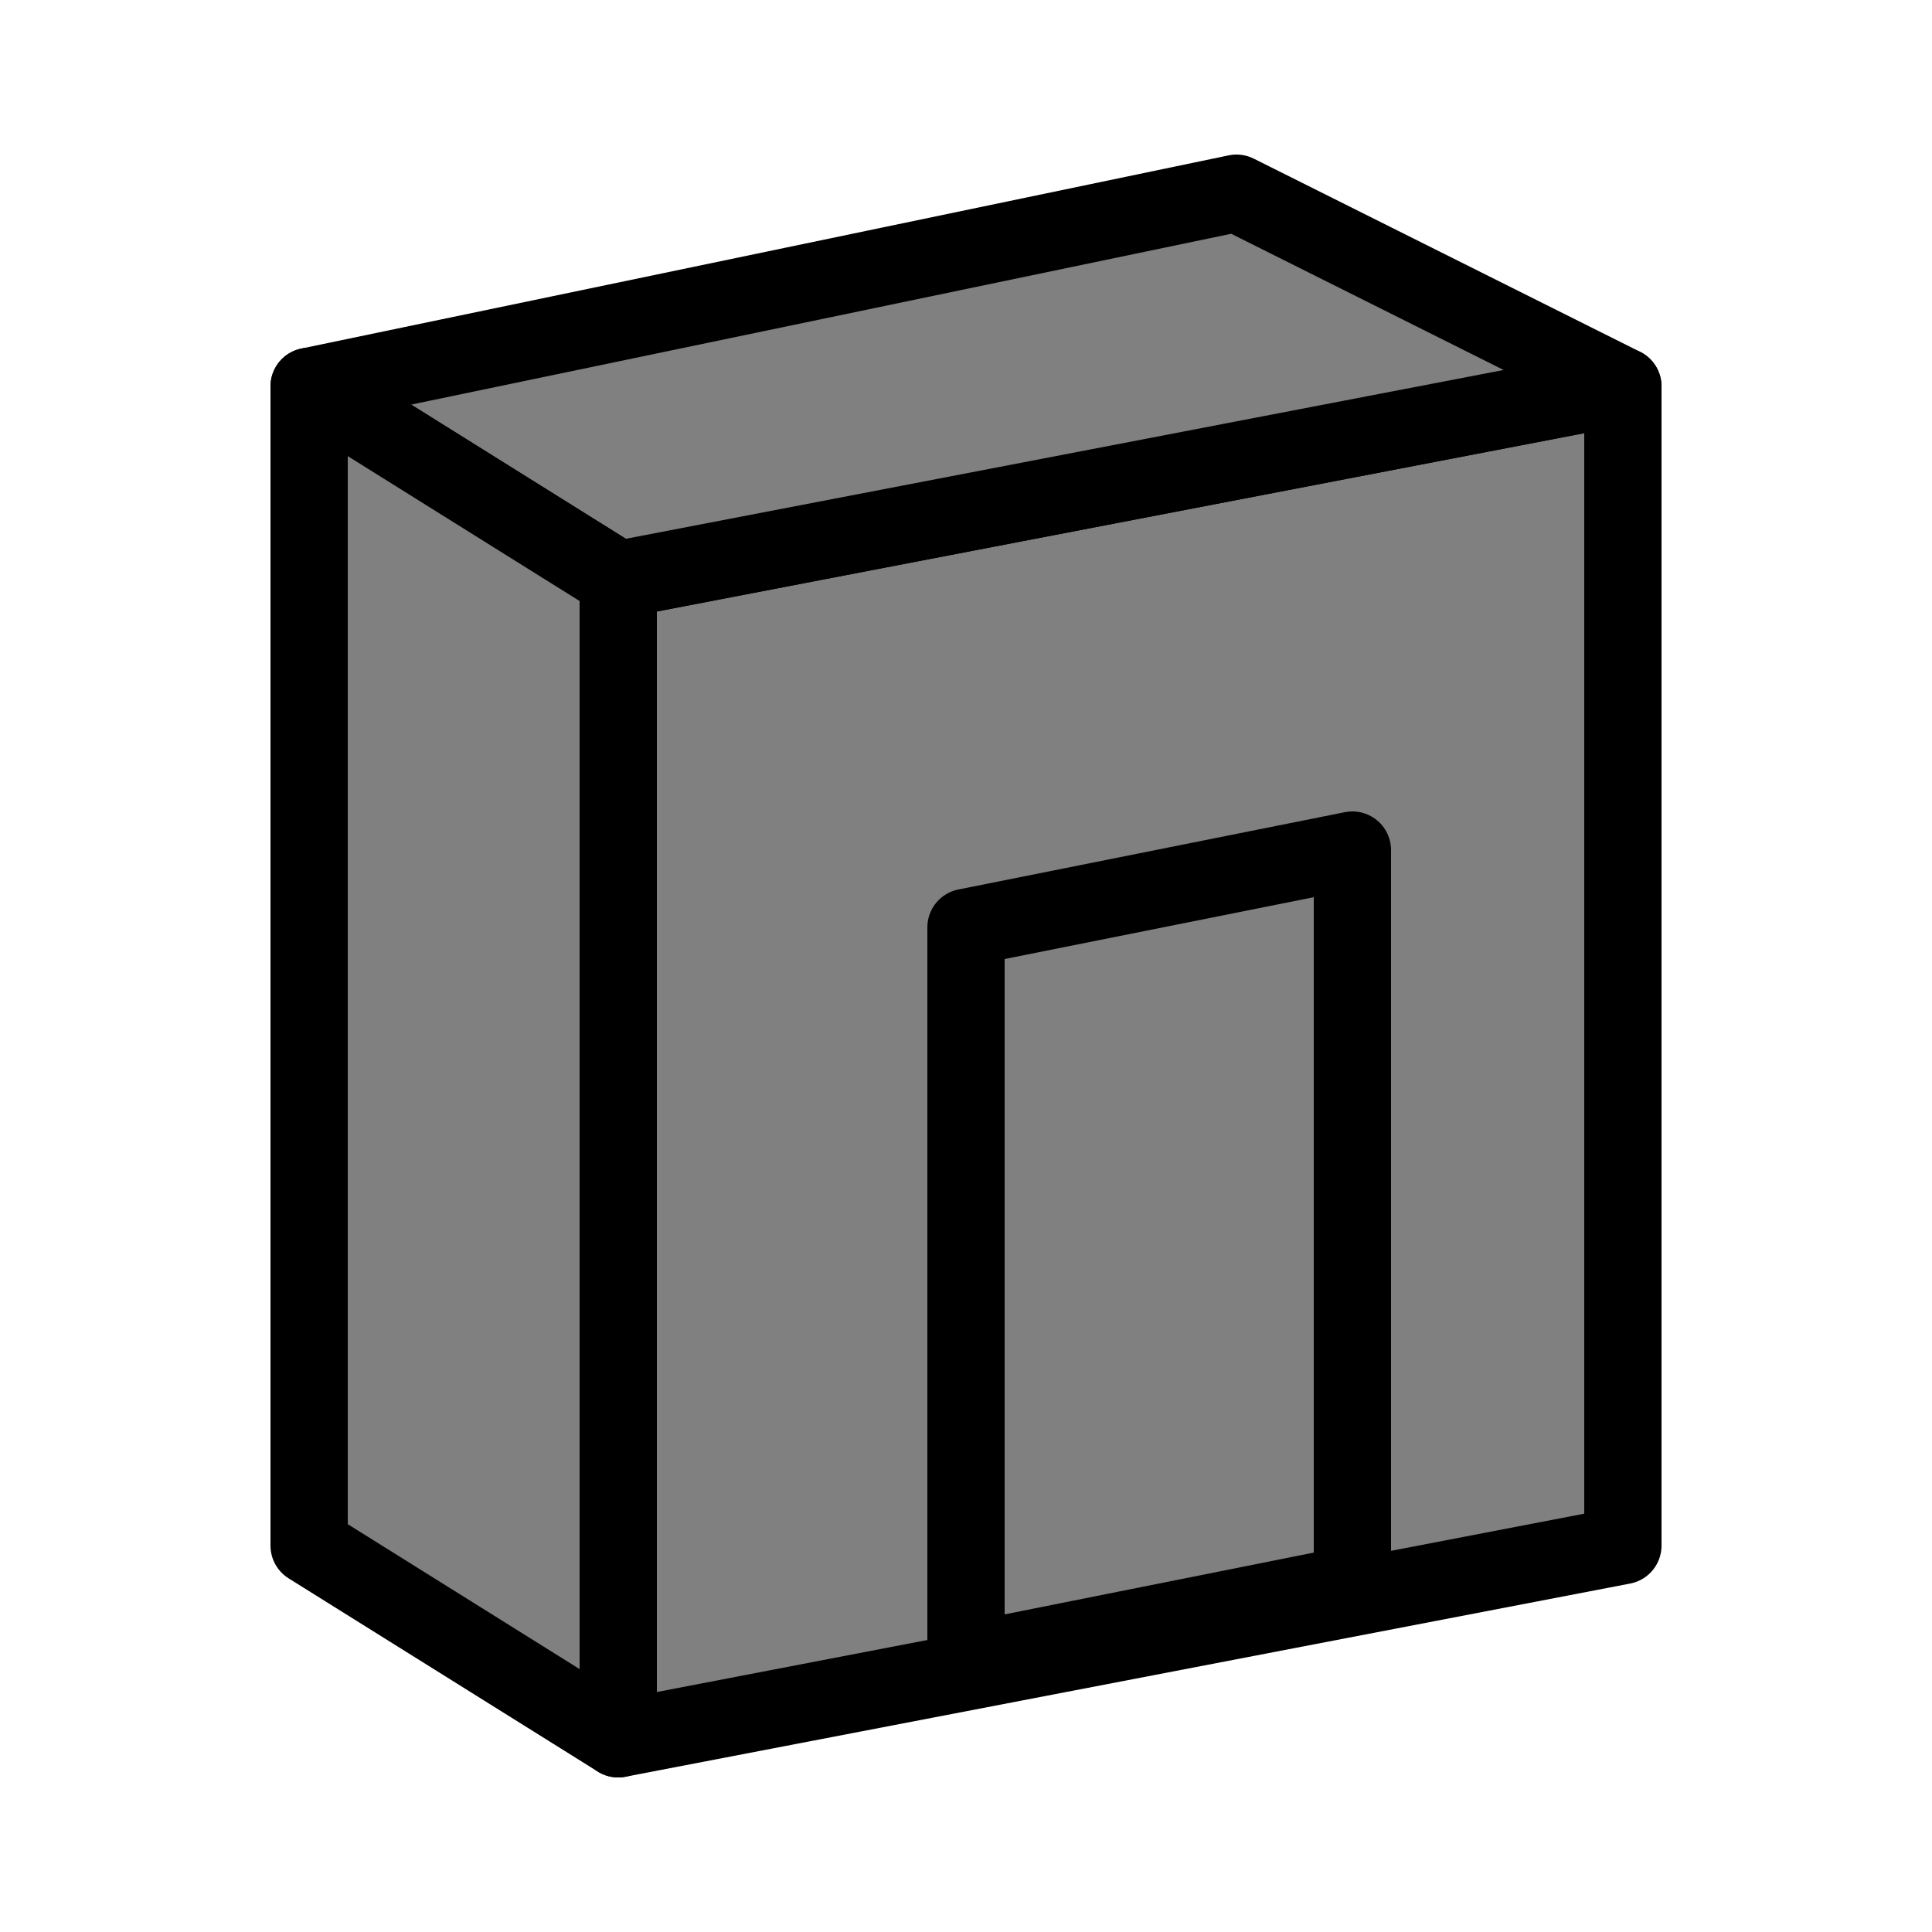
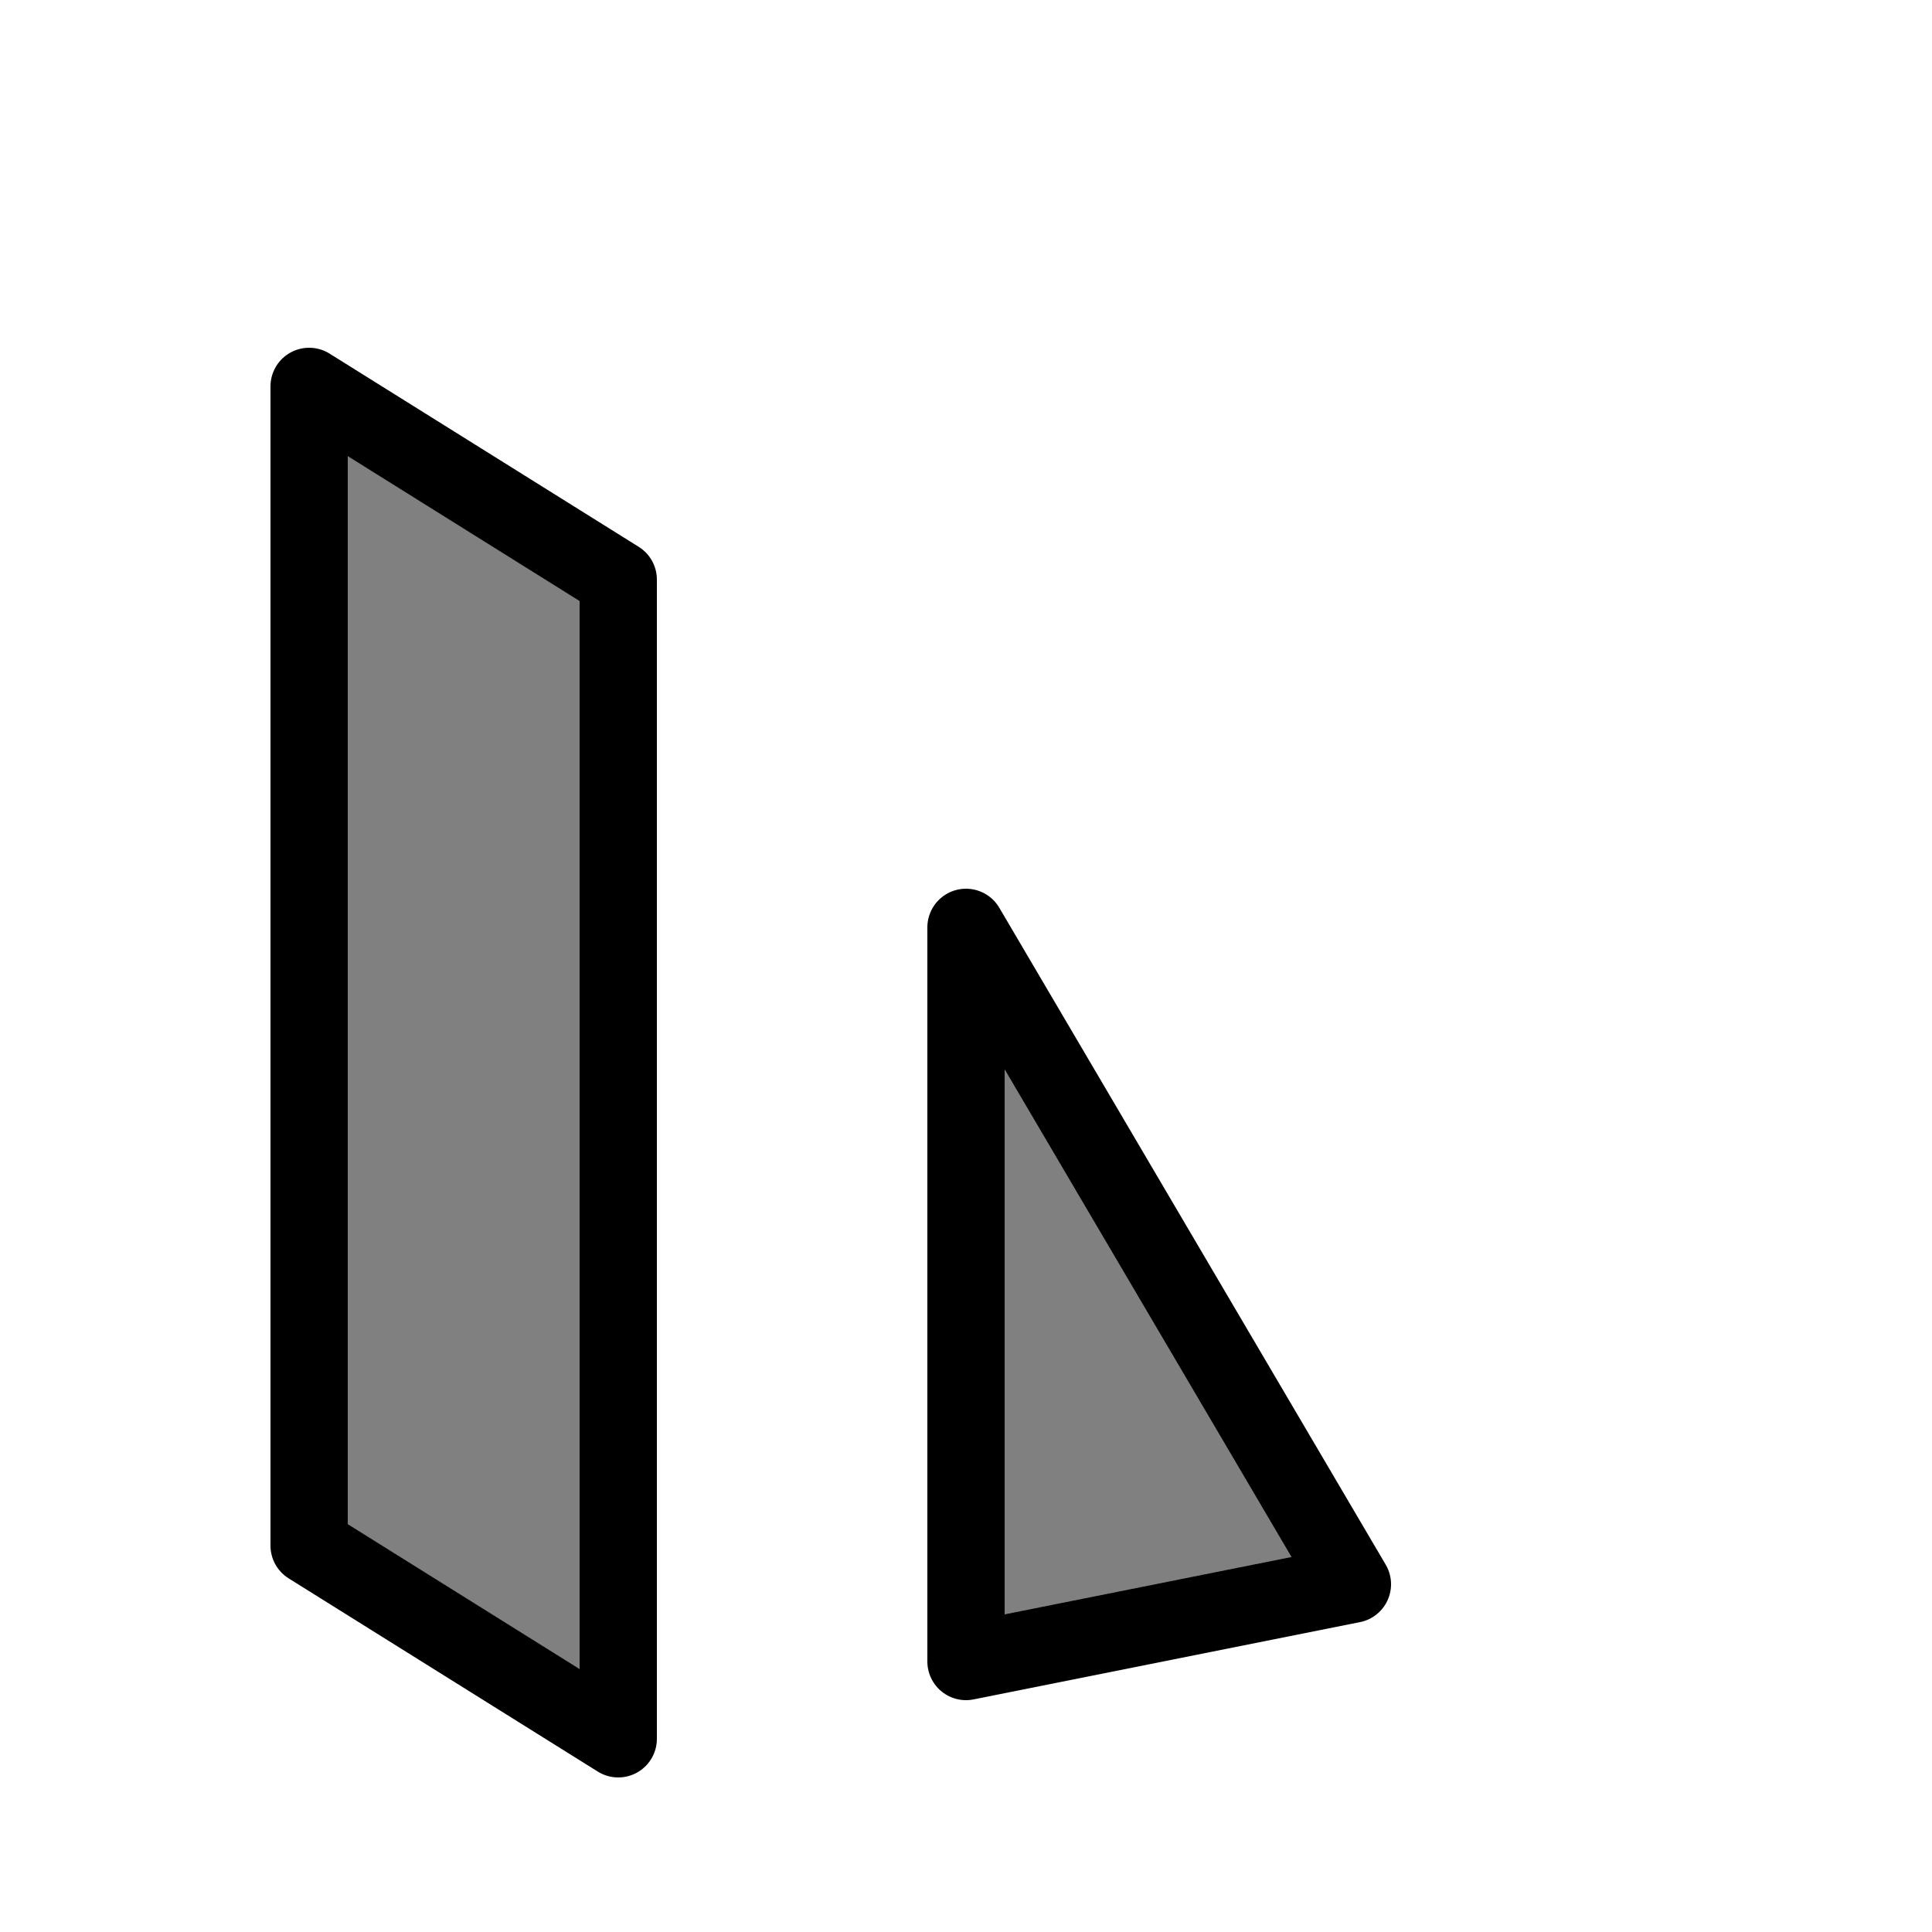
<svg xmlns="http://www.w3.org/2000/svg" xmlns:ns1="https://boxy-svg.com" viewBox="0 0 50 50">
  <defs>
    <ns1:grid x="0" y="0" width="1" height="1" />
  </defs>
-   <path d="M 16 15 L 42 10 L 42 40 L 16 45 L 16 15 Z" style="stroke: rgb(0, 0, 0); stroke-width: 2px; fill: rgb(128, 128, 128); stroke-linecap: round; stroke-linejoin: round;" />
-   <path d="M 25 24 L 35 22 L 35 41 L 25 43 L 25 24 Z" style="stroke: rgb(0, 0, 0); stroke-width: 2px; fill: rgb(128, 128, 128); stroke-linecap: round; stroke-linejoin: round;" />
-   <path d="M 8 10 L 32 5 L 42 10 L 16 15 L 8 10 Z" style="stroke: rgb(0, 0, 0); stroke-width: 2px; fill: rgb(128, 128, 128); stroke-linecap: round; stroke-linejoin: round;" />
+   <path d="M 25 24 L 35 41 L 25 43 L 25 24 Z" style="stroke: rgb(0, 0, 0); stroke-width: 2px; fill: rgb(128, 128, 128); stroke-linecap: round; stroke-linejoin: round;" />
  <path d="M 8 40 L 8 10 L 16 15 L 16 45 L 8 40 Z" style="stroke: rgb(0, 0, 0); stroke-width: 2px; fill: rgb(128, 128, 128); stroke-linecap: round; stroke-linejoin: round;" />
</svg>